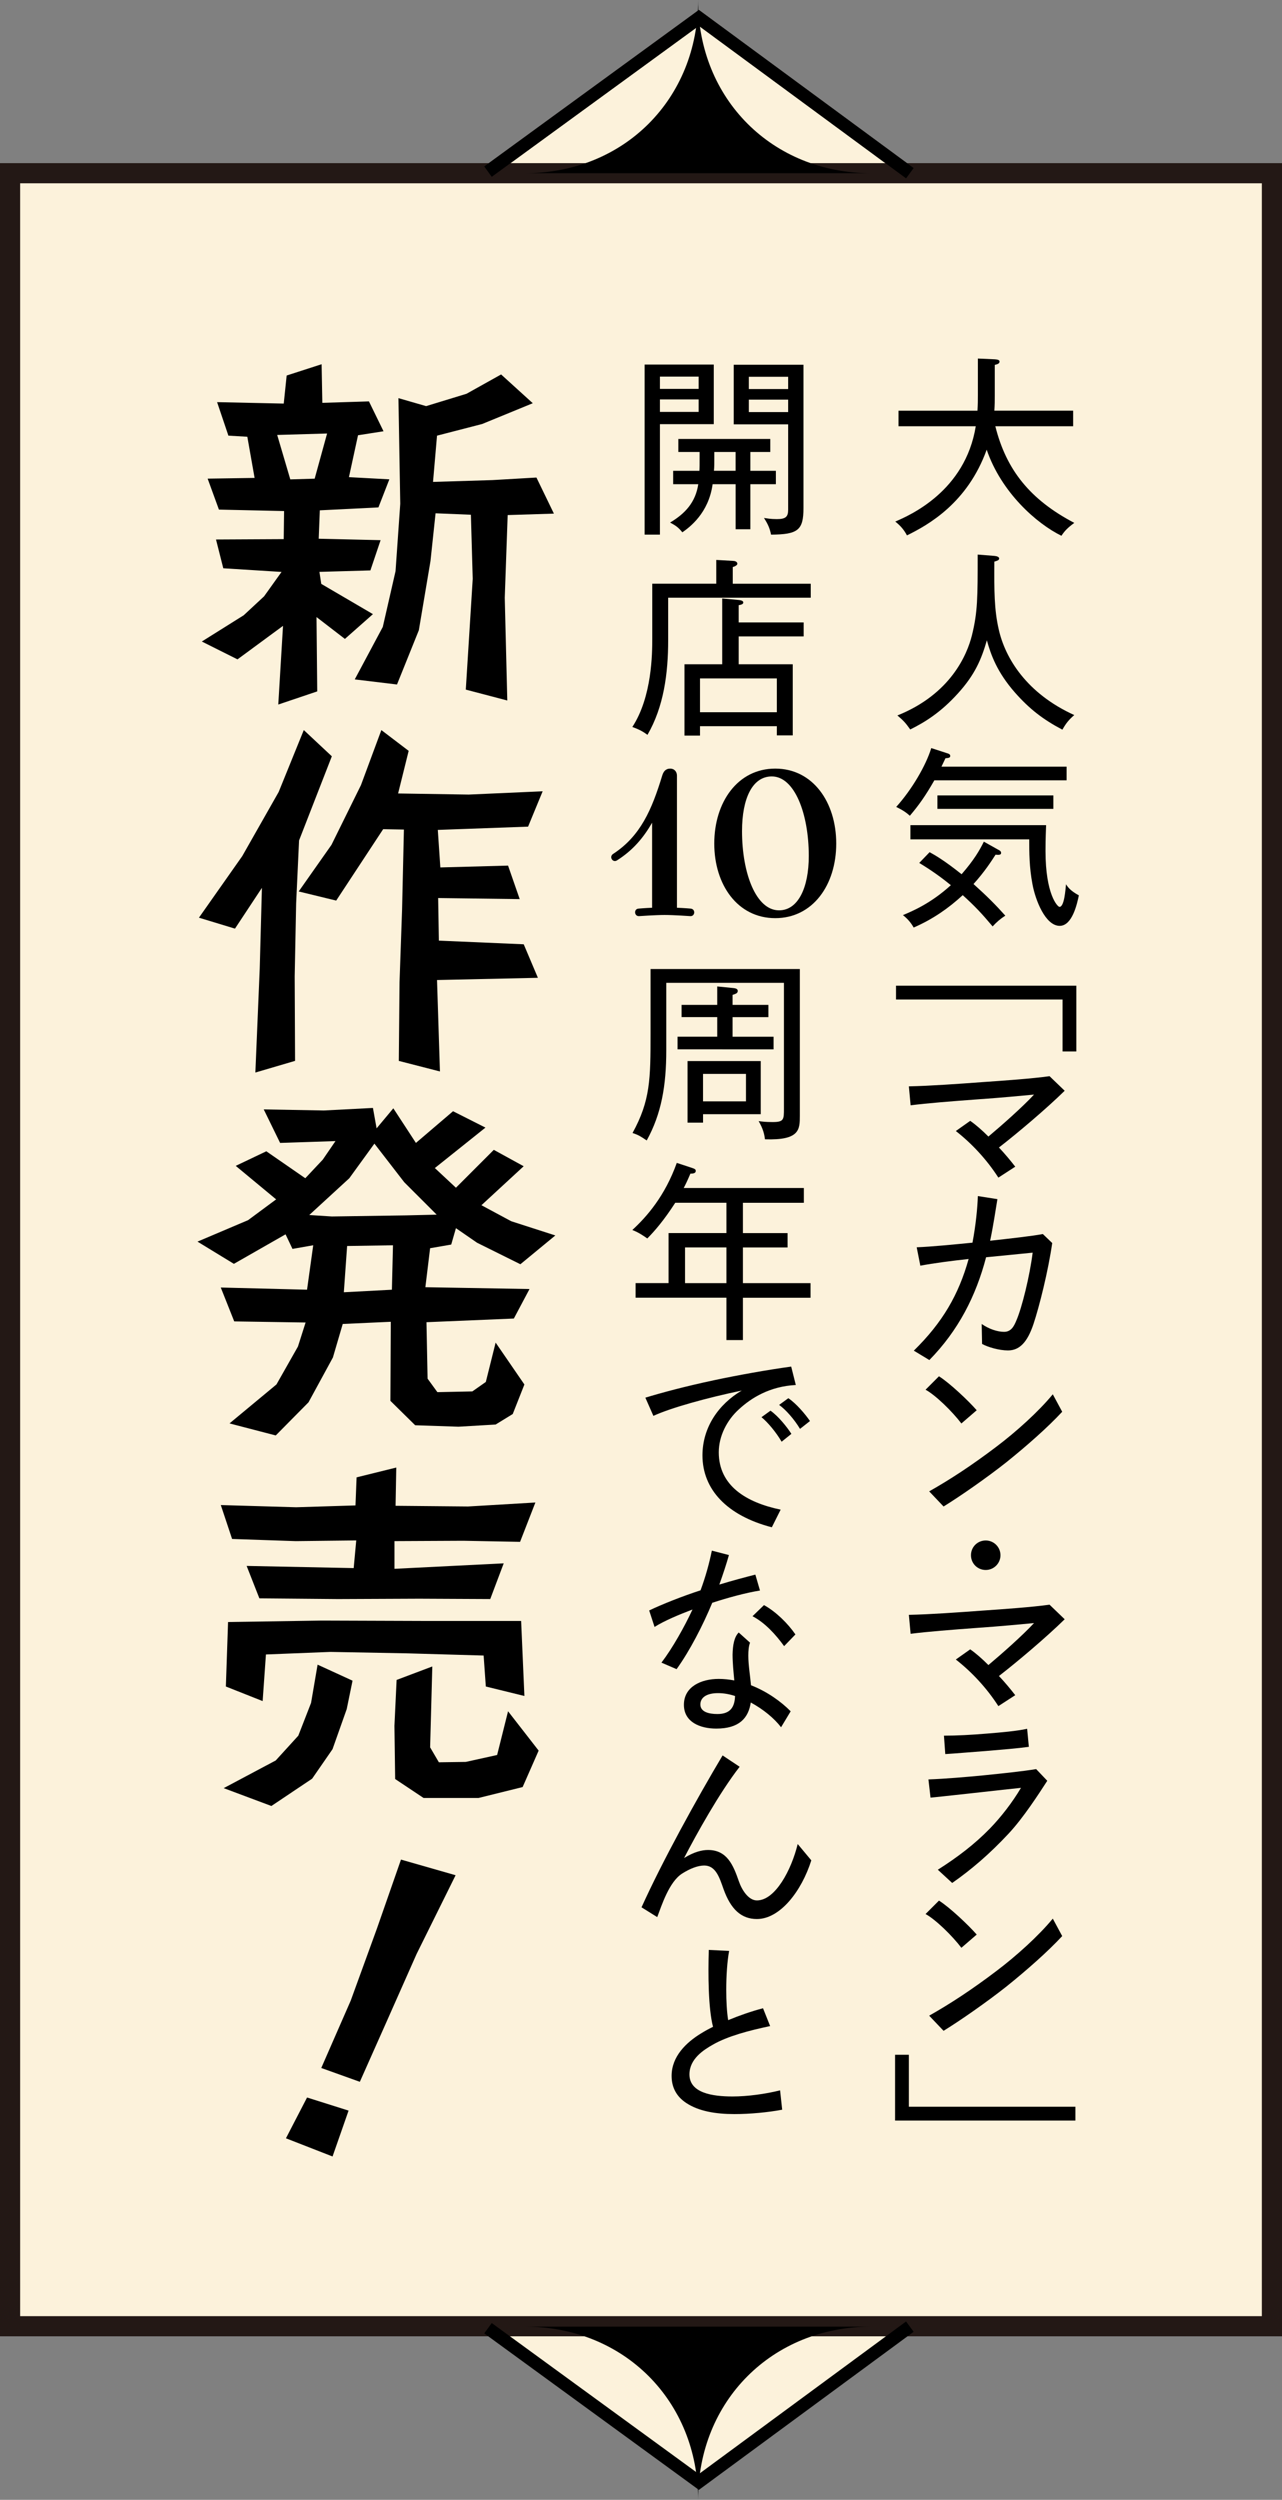
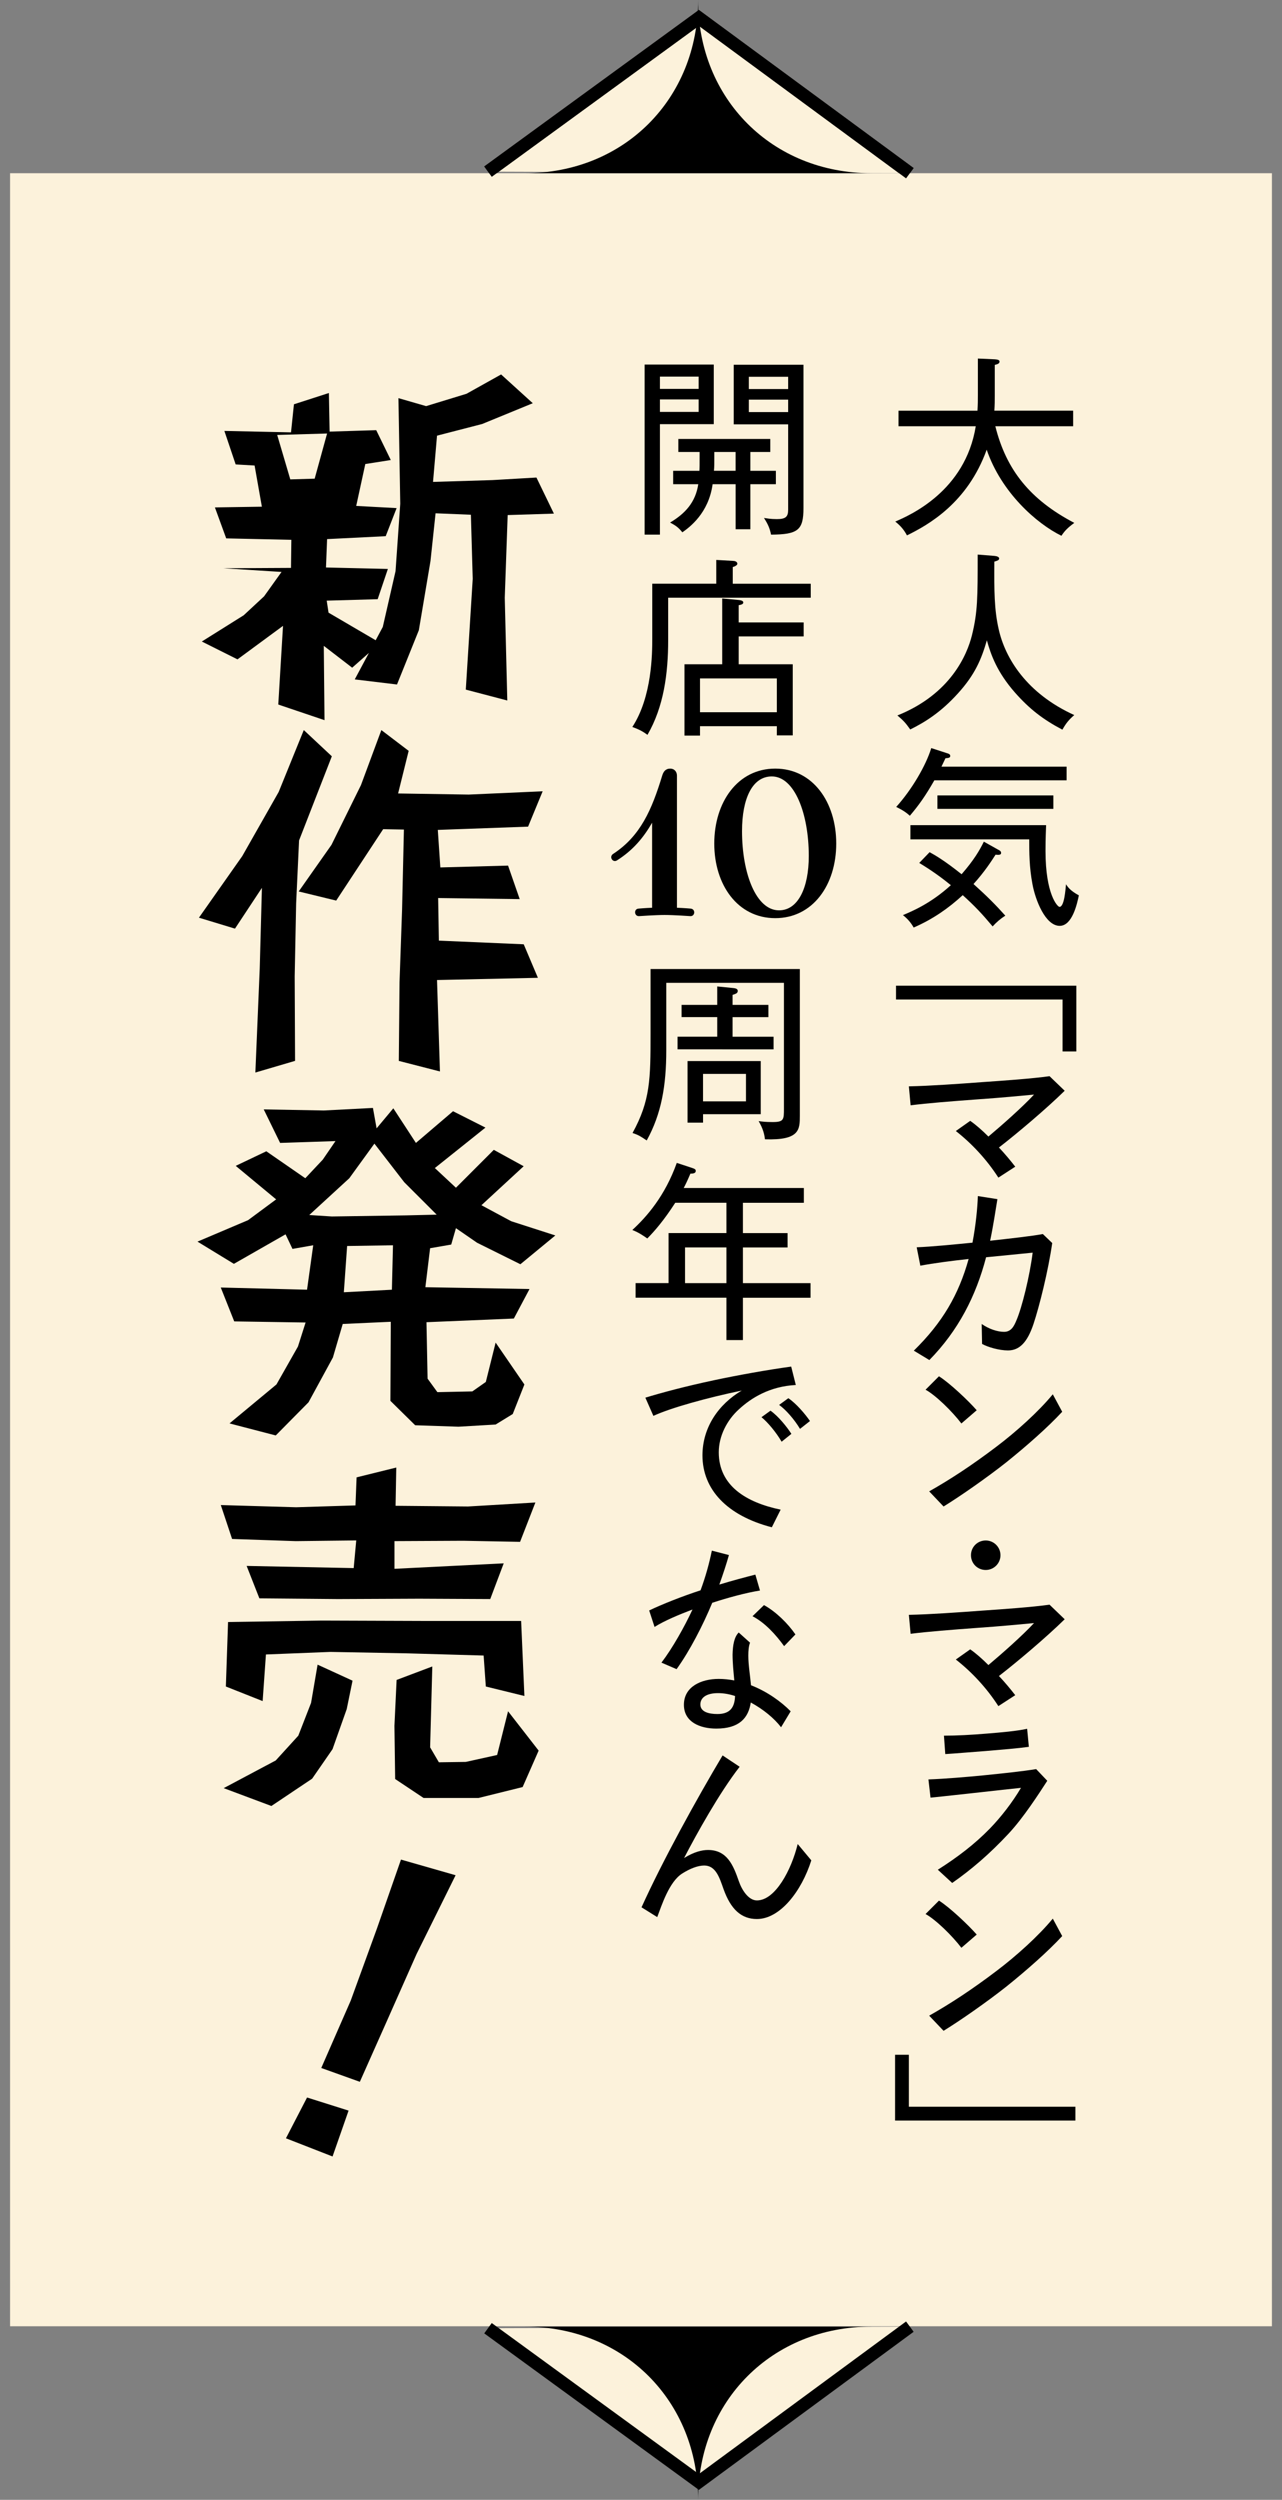
<svg xmlns="http://www.w3.org/2000/svg" version="1.1" id="レイヤー_1" x="0px" y="0px" width="63.616px" height="123.967px" viewBox="0 0 63.616 123.967" style="enable-background:new 0 0 63.616 123.967;" xml:space="preserve">
  <rect x="0" y="0" width="63.616" height="123.967" fill="#808080" stroke="none" />
  <style type="text/css">
	.st0{fill:#FCF2DB;}
	.st1{fill:#231815;}
</style>
  <polyline class="st0" points="24.216,115.456 34.68,123.08 45.149,115.378 " />
  <g>
    <polyline class="st0" points="24.216,8.512 34.68,0.888 45.149,8.59  " />
    <polygon class="st1" points="44.961,8.845 34.679,1.281 24.402,8.768 24.029,8.255 34.681,0.494 45.337,8.334  " />
  </g>
  <rect x="0.5" y="8.59" class="st0" width="62.616" height="106.769" />
  <g>
    <path d="M33.592,45.015c0.373,0.015,0.688,0.043,0.688,0.043c0.244,0.029,0.215,0.388-0.028,0.373c0,0-0.817-0.058-1.276-0.058   c-0.431,0-1.263,0.058-1.263,0.058c-0.244,0.015-0.272-0.358-0.028-0.373c0,0,0.315-0.028,0.674-0.043v-4.217   c-0.431,0.746-0.946,1.362-1.735,1.864c-0.216,0.144-0.416-0.172-0.201-0.315c1.362-0.889,1.922-2.194,2.438-3.887   c0.058-0.187,0.158-0.345,0.401-0.345c0.201,0,0.33,0.158,0.33,0.345V45.015z" />
    <path d="M38.47,45.531c-1.865,0-3.026-1.649-3.026-3.7c0-2.052,1.161-3.716,3.026-3.716c1.864,0,3.026,1.664,3.026,3.716   C41.497,43.882,40.335,45.531,38.47,45.531z M38.298,38.503c-0.961,0-1.477,1.09-1.477,2.711c0,2.108,0.702,3.93,1.836,3.93   c0.946,0,1.477-1.118,1.477-2.696C40.134,40.353,39.431,38.503,38.298,38.503z" />
  </g>
  <g>
    <path d="M52.671,26.569c-1.228-0.599-2.986-2.149-3.709-4.27c-0.951,2.644-2.892,3.728-3.956,4.251   c-0.143-0.267-0.305-0.466-0.58-0.685c0.723-0.314,3.471-1.503,3.994-4.727h-3.833v-0.771h3.918c0.02-0.343,0.02-0.504,0.02-0.789   v-1.798l0.846,0.038c0.124,0.01,0.229,0.028,0.229,0.114c0,0.114-0.152,0.143-0.237,0.162v1.53c0,0.276,0,0.419-0.02,0.742h3.909   v0.771h-3.861c0.542,2.178,1.74,3.651,3.918,4.793C52.984,26.17,52.832,26.322,52.671,26.569z" />
    <path d="M52.718,36.184c-0.96-0.504-1.636-1.027-2.358-1.846c-0.875-0.998-1.188-1.854-1.389-2.586   c-0.275,0.95-0.589,1.702-1.445,2.644c-0.846,0.932-1.626,1.417-2.358,1.778c-0.228-0.323-0.342-0.447-0.637-0.694   c2.653-1.065,3.461-3.024,3.699-3.976c0.285-1.15,0.285-1.873,0.285-4.003l0.827,0.066c0.134,0.01,0.238,0.057,0.238,0.123   c0,0.086-0.058,0.105-0.238,0.162c-0.009,1.436-0.009,2.378,0.219,3.366c0.323,1.437,1.398,3.177,3.747,4.242   C53.022,35.709,52.898,35.87,52.718,36.184z" />
    <path d="M46.365,38.695c-0.446,0.779-0.771,1.236-1.217,1.759c-0.096-0.085-0.257-0.237-0.676-0.438   c0.78-0.865,1.475-2.054,1.74-2.919l0.79,0.257c0.066,0.019,0.152,0.047,0.152,0.133c0,0.095-0.096,0.104-0.238,0.114   c-0.057,0.123-0.086,0.181-0.199,0.418h6.21v0.676H46.365z M49.257,45.941c-0.552-0.656-0.885-1.008-1.484-1.55   c-0.703,0.646-1.474,1.188-2.434,1.606c-0.134-0.237-0.295-0.428-0.533-0.617c0.457-0.19,1.389-0.581,2.378-1.484   c-0.419-0.342-0.923-0.713-1.569-1.103l0.514-0.533c0.247,0.134,0.732,0.409,1.588,1.094c0.618-0.713,0.885-1.17,1.104-1.616   l0.713,0.399c0.076,0.038,0.143,0.076,0.143,0.161c0,0.114-0.143,0.096-0.275,0.086c-0.19,0.295-0.542,0.847-1.094,1.455   c0.685,0.618,1.094,1.027,1.578,1.569C49.656,45.552,49.446,45.732,49.257,45.941z M52.585,45.913   c-0.713,0-1.208-1.284-1.351-2.063c-0.161-0.847-0.161-1.579-0.161-2.226h-5.896V40.92h6.733c-0.029,0.761-0.029,0.999-0.029,1.284   c0,2.159,0.6,2.768,0.694,2.768c0.238,0,0.295-0.837,0.323-1.122c0.096,0.151,0.219,0.323,0.638,0.551   C53.45,44.809,53.213,45.913,52.585,45.913z M46.517,40.112v-0.666h5.754v0.666H46.517z" />
    <path d="M53.412,52.142h-0.685v-2.577h-8.264V48.88h8.948V52.142z" />
    <path d="M49.57,56.905c0.305,0.323,0.58,0.656,0.809,0.951l-0.837,0.542c-0.59-0.913-1.322-1.692-2.111-2.311l0.713-0.504   c0.276,0.19,0.59,0.466,0.903,0.779c0.647-0.542,1.693-1.464,2.264-2.082c-0.618,0.057-1.684,0.161-2.806,0.237   c-1.283,0.095-2.501,0.19-3.318,0.295L45.1,53.872c1.037-0.02,2.482-0.124,3.633-0.209c1.104-0.076,2.463-0.172,3.348-0.295   l0.751,0.723C51.91,54.994,50.502,56.183,49.57,56.905z" />
    <path d="M51.282,65.665c-0.305,0.903-0.694,1.303-1.265,1.303c-0.429,0-0.999-0.162-1.284-0.323l-0.019-0.989   c0.352,0.247,0.779,0.39,1.112,0.39c0.352,0,0.494-0.285,0.608-0.561c0.276-0.628,0.666-2.216,0.809-3.366   c-0.352,0.037-1.474,0.143-2.311,0.228c-0.505,1.931-1.379,3.633-2.815,5.098l-0.771-0.466c1.427-1.398,2.226-2.777,2.72-4.546   c-0.799,0.086-1.759,0.209-2.396,0.333l-0.181-0.913c0.723-0.028,1.788-0.133,2.768-0.229c0.162-0.855,0.247-1.702,0.267-2.311   l0.97,0.152c-0.095,0.57-0.199,1.293-0.361,2.063c0.941-0.104,2.14-0.238,2.615-0.333l0.466,0.447   C52.014,63.03,51.577,64.78,51.282,65.665z" />
    <path d="M47.706,70.59c-0.446-0.59-1.283-1.408-1.778-1.674l0.666-0.666c0.542,0.343,1.455,1.208,1.873,1.684L47.706,70.59z    M49.941,72.511c-0.961,0.761-2.312,1.702-3.119,2.196l-0.714-0.751c1.047-0.59,2.121-1.294,3.338-2.216   c0.971-0.732,2.093-1.74,2.796-2.597l0.467,0.866C52.005,70.77,50.949,71.702,49.941,72.511z" />
    <path d="M48.914,77.855c-0.409,0-0.732-0.323-0.732-0.731c0-0.419,0.333-0.732,0.732-0.732s0.732,0.323,0.732,0.732   C49.646,77.523,49.323,77.855,48.914,77.855z" />
    <path d="M49.57,83.113c0.305,0.323,0.58,0.656,0.809,0.951l-0.837,0.542c-0.59-0.913-1.322-1.692-2.111-2.311l0.713-0.504   c0.276,0.19,0.59,0.466,0.903,0.779c0.647-0.542,1.693-1.464,2.264-2.082c-0.618,0.057-1.684,0.161-2.806,0.237   c-1.283,0.095-2.501,0.19-3.318,0.295L45.1,80.08c1.037-0.02,2.482-0.124,3.633-0.209c1.104-0.076,2.463-0.172,3.348-0.295   l0.751,0.723C51.91,81.202,50.502,82.391,49.57,83.113z" />
    <path d="M50.046,90.932c-0.941,1.009-1.854,1.788-2.796,2.444l-0.713-0.656c0.988-0.628,1.825-1.265,2.586-2.045   c0.552-0.57,1.113-1.293,1.541-2.016c-0.523,0.057-1.274,0.133-2.007,0.219c-0.799,0.086-1.788,0.199-2.482,0.267l-0.104-0.903   c0.828-0.029,1.921-0.124,2.711-0.2c0.922-0.095,1.959-0.199,2.634-0.313l0.552,0.58C51.557,88.944,50.778,90.152,50.046,90.932z    M48.914,86.833c-0.656,0.048-1.531,0.124-2.007,0.152l-0.066-0.913c0.638,0,1.341-0.038,2.14-0.104   c0.714-0.057,1.465-0.124,1.988-0.237l0.085,0.894C50.512,86.7,49.703,86.767,48.914,86.833z" />
    <path d="M47.706,96.591c-0.446-0.59-1.283-1.408-1.778-1.674l0.666-0.666c0.542,0.343,1.455,1.208,1.873,1.684L47.706,96.591z    M49.941,98.512c-0.961,0.761-2.312,1.702-3.119,2.196l-0.714-0.751c1.047-0.59,2.121-1.294,3.338-2.216   c0.971-0.732,2.093-1.74,2.796-2.597l0.467,0.866C52.005,96.771,50.949,97.703,49.941,98.512z" />
    <path d="M44.416,105.158v-3.262H45.1v2.577h8.265v0.685H44.416z" />
    <path d="M32.747,21.034v5.478h-0.76v-8.434h3.432v2.956H32.747z M34.669,18.676h-1.922v0.609h1.922V18.676z M34.669,19.808h-1.922   v0.619h1.922V19.808z M37.235,24.011v2.235h-0.731v-2.235h-1.142c-0.199,1.445-1.149,2.14-1.502,2.387   c-0.199-0.247-0.323-0.332-0.608-0.484c0.751-0.447,1.265-1.009,1.398-1.902h-1.246v-0.664h1.303c0.01-0.172,0.01-0.248,0.01-0.934   h-1.056v-0.646h4.563v0.646h-0.989v0.934h1.266v0.664H37.235z M36.504,22.413h-1.057c0,0.638,0,0.705-0.019,0.934h1.075V22.413z    M38.262,26.513c-0.066-0.323-0.161-0.532-0.352-0.827c0.143,0.019,0.323,0.057,0.638,0.057c0.428,0,0.562-0.104,0.562-0.466   v-4.232h-2.701v-2.957h3.461V25.2C39.87,26.294,39.595,26.503,38.262,26.513z M39.11,18.685h-1.951v0.609h1.951V18.685z    M39.11,19.817h-1.951v0.619h1.951V19.817z" />
    <path d="M33.156,29.641v2.102c0,1.655-0.219,3.311-1.027,4.698c-0.209-0.152-0.38-0.257-0.751-0.39   c0.979-1.493,0.989-3.661,0.989-4.375v-2.729h3.176v-1.18l0.837,0.048c0.066,0,0.209,0.028,0.209,0.143   c0,0.066-0.113,0.133-0.228,0.162v0.827h3.87v0.693H33.156z M36.656,31.561v1.38h2.682v3.527h-0.789v-0.456h-3.813v0.466h-0.771   v-3.537h1.873v-3.263l0.818,0.076c0.085,0.01,0.228,0.029,0.228,0.124c0,0.086-0.113,0.114-0.228,0.133v0.856h3.224v0.693H36.656z    M38.549,33.644h-3.813v1.675h3.813V33.644z" />
    <path d="M37.959,56.498c-0.028-0.237-0.086-0.514-0.314-0.903c0.19,0.028,0.361,0.048,0.694,0.048c0.562,0,0.562-0.124,0.562-0.676   v-6.229h-5.839v3.348c0,1.741-0.238,3.147-0.971,4.47c-0.275-0.189-0.408-0.275-0.703-0.37c0.884-1.606,0.894-2.683,0.894-4.936   v-3.195h7.408v7.274C39.689,56.013,39.689,56.555,37.959,56.498z M33.622,52.037v-0.626h1.969v-0.972h-1.769v-0.607h1.769v-0.914   l0.761,0.076c0.095,0.01,0.257,0.02,0.257,0.144c0,0.114-0.086,0.143-0.257,0.199v0.495h1.778v0.607h-1.778v0.972h2.035v0.626   H33.622z M34.887,55.252v0.419h-0.77v-3.053h3.633v2.634H34.887z M37.017,53.255h-2.131v1.361h2.131V53.255z" />
    <path d="M36.865,64.353v2.102h-0.818v-2.102H31.54v-0.723h1.635v-2.482h2.872v-1.503h-2.539c-0.561,0.866-1.008,1.389-1.388,1.77   c-0.429-0.305-0.628-0.371-0.742-0.419c0.723-0.666,1.616-1.684,2.206-3.328l0.78,0.257c0.104,0.038,0.161,0.057,0.161,0.143   c0,0.123-0.152,0.133-0.266,0.133c-0.162,0.381-0.248,0.552-0.333,0.713h5.963v0.732h-3.024v1.503h2.216v0.713h-2.216v1.77h3.356   v0.723H36.865z M36.047,61.861h-2.054v1.77h2.054V61.861z" />
    <path d="M36.665,69.889c-0.589,0.532-0.998,1.321-0.998,2.13c0,1.664,1.369,2.491,3.071,2.844l-0.438,0.875   c-2.234-0.58-3.442-1.884-3.442-3.566c0-1.379,0.789-2.53,1.949-3.215c-1.73,0.361-3.519,0.856-4.384,1.256l-0.399-0.903   c0.818-0.248,1.94-0.552,3.414-0.866c1.16-0.247,2.635-0.513,3.823-0.675l0.229,0.913C38.206,68.747,37.283,69.317,36.665,69.889z    M38.786,71.495c-0.275-0.475-0.694-0.97-0.999-1.217l0.447-0.323c0.39,0.275,0.818,0.809,1.037,1.15L38.786,71.495z    M39.699,70.858c-0.285-0.476-0.714-0.961-1.037-1.188l0.457-0.333c0.399,0.267,0.837,0.789,1.074,1.132L39.699,70.858z" />
    <path d="M35.344,79.482c-0.466,1.122-1.113,2.378-1.77,3.291l-0.751-0.323c0.552-0.723,1.142-1.778,1.541-2.635   c-0.676,0.257-1.407,0.562-1.883,0.865l-0.267-0.817c0.608-0.295,1.664-0.713,2.549-0.999c0.247-0.665,0.428-1.321,0.561-1.968   l0.847,0.219c-0.114,0.408-0.285,0.932-0.476,1.464c0.656-0.199,1.303-0.371,1.788-0.494l0.229,0.789   C36.998,78.988,36.104,79.235,35.344,79.482z M38.758,85.654c-0.333-0.438-0.885-0.894-1.503-1.227   c-0.114,0.761-0.561,1.294-1.712,1.294c-0.789,0-1.606-0.314-1.606-1.18c0-0.894,0.846-1.284,1.73-1.284   c0.257,0,0.514,0.029,0.771,0.076c-0.038-0.408-0.086-0.865-0.086-1.283c0.01-0.457,0.076-0.866,0.305-1.094l0.561,0.504   c-0.066,0.171-0.085,0.399-0.085,0.646c0,0.466,0.095,1.018,0.133,1.465c0.799,0.313,1.493,0.808,1.969,1.293L38.758,85.654z    M35.629,83.962c-0.552,0-0.875,0.209-0.875,0.562c0,0.37,0.418,0.475,0.847,0.475c0.656,0,0.855-0.361,0.875-0.894   C36.189,84.01,35.904,83.962,35.629,83.962z M38.91,81.632c-0.419-0.58-0.961-1.17-1.569-1.483l0.57-0.552   c0.59,0.323,1.188,0.913,1.56,1.455L38.91,81.632z" />
    <path d="M37.559,95.164c-0.771,0-1.294-0.476-1.655-1.483c-0.199-0.562-0.38-1.17-0.96-1.17c-0.323,0-0.723,0.162-1.094,0.399   c-0.646,0.409-1.018,1.579-1.236,2.159l-0.78-0.485c1.037-2.292,2.729-5.363,4.023-7.532l0.846,0.562   c-1.008,1.293-2.14,3.338-2.758,4.526c0.495-0.304,0.885-0.399,1.189-0.399c0.95,0,1.255,0.761,1.53,1.551   c0.152,0.446,0.485,0.95,0.895,0.95c0.913,0,1.712-1.512,2.025-2.796l0.675,0.809C39.775,93.785,38.71,95.164,37.559,95.164z" />
-     <path d="M36.446,104.837c-0.941,0-1.778-0.143-2.396-0.552c-0.456-0.304-0.723-0.741-0.723-1.341c0-0.97,0.732-1.664,1.465-2.11   c0.171-0.105,0.371-0.219,0.59-0.324c-0.238-0.922-0.247-2.596-0.21-3.813l1.009,0.048c-0.096,0.523-0.143,1.236-0.143,1.931   c0,0.552,0.028,1.084,0.095,1.503c0.552-0.229,1.15-0.438,1.73-0.59l0.353,0.884c-1.037,0.219-2.102,0.495-2.844,0.923   c-0.456,0.257-1.16,0.704-1.16,1.474c0,0.923,1.142,1.094,2.14,1.094c0.742,0,1.636-0.123,2.358-0.304l0.104,0.96   C38.111,104.752,37.217,104.837,36.446,104.837z" />
-     <path d="M13.809,34.938l0.235-3.902l-2.259,1.662l-1.77-0.885l2.077-1.301l1.012-0.939l0.867-1.211l-2.891-0.181l-0.361-1.427   l3.36-0.019l0.018-1.392l-3.233-0.072l-0.56-1.535l2.33-0.036l-0.361-2.042l-0.939-0.054l-0.561-1.662l3.307,0.072l0.145-1.392   l1.734-0.56l0.036,1.915l2.313-0.072l0.723,1.481l-1.265,0.198l-0.451,2.078l2.005,0.108l-0.542,1.392l-2.908,0.145l-0.055,1.408   l3.071,0.072l-0.506,1.5l-2.529,0.072l0.091,0.596l2.564,1.5l-1.391,1.229l-1.409-1.084l0.036,3.686L13.809,34.938z M16.231,21.497   l-2.476,0.072l0.65,2.204l1.21-0.036L16.231,21.497z M23.114,34.198l0.344-5.492l-0.091-3.18l-1.753-0.072l-0.252,2.366   l-0.578,3.433L19.7,33.944l-2.096-0.252l1.391-2.602l0.633-2.765l0.234-3.343l-0.09-5.238l1.373,0.396l2.005-0.613l1.716-0.958   l1.572,1.427l-2.512,1.03l-2.24,0.578l-0.198,2.294l2.944-0.09l2.187-0.127l0.867,1.789l-2.294,0.072l-0.145,4.102l0.126,5.094   L23.114,34.198z" />
+     <path d="M13.809,34.938l0.235-3.902l-2.259,1.662l-1.77-0.885l2.077-1.301l1.012-0.939l0.867-1.211l-2.891-0.181l3.36-0.019l0.018-1.392l-3.233-0.072l-0.56-1.535l2.33-0.036l-0.361-2.042l-0.939-0.054l-0.561-1.662l3.307,0.072l0.145-1.392   l1.734-0.56l0.036,1.915l2.313-0.072l0.723,1.481l-1.265,0.198l-0.451,2.078l2.005,0.108l-0.542,1.392l-2.908,0.145l-0.055,1.408   l3.071,0.072l-0.506,1.5l-2.529,0.072l0.091,0.596l2.564,1.5l-1.391,1.229l-1.409-1.084l0.036,3.686L13.809,34.938z M16.231,21.497   l-2.476,0.072l0.65,2.204l1.21-0.036L16.231,21.497z M23.114,34.198l0.344-5.492l-0.091-3.18l-1.753-0.072l-0.252,2.366   l-0.578,3.433L19.7,33.944l-2.096-0.252l1.391-2.602l0.633-2.765l0.234-3.343l-0.09-5.238l1.373,0.396l2.005-0.613l1.716-0.958   l1.572,1.427l-2.512,1.03l-2.24,0.578l-0.198,2.294l2.944-0.09l2.187-0.127l0.867,1.789l-2.294,0.072l-0.145,4.102l0.126,5.094   L23.114,34.198z" />
    <path d="M12.672,53.187l0.217-5.167l0.108-3.992l-1.337,2.023l-1.788-0.543l2.149-3.053l1.807-3.18l1.247-3.071l1.391,1.301   l-1.626,4.173l-0.145,3.126l-0.072,3.613l0.019,4.191L12.672,53.187z M21.686,48.599l0.145,4.535l-2.041-0.524l0.036-3.902   l0.126-3.595l0.091-3.975l-1.03-0.019l-2.33,3.541l-1.861-0.452l1.627-2.312l1.463-2.963l1.012-2.728l1.355,1.03l-0.524,2.113   l3.505,0.055l3.668-0.163l-0.723,1.753l-4.48,0.162l0.126,1.861l3.36-0.091l0.578,1.662l-4.047-0.054l0.036,2.113l4.21,0.181   l0.704,1.662L21.686,48.599z" />
    <path d="M24.595,70.642l-1.843,0.108l-2.15-0.072l-1.229-1.21l0.019-3.921l-2.385,0.108l-0.487,1.662l-1.211,2.223l-1.626,1.644   l-2.294-0.597l2.33-1.933l1.066-1.879l0.379-1.192l-3.541-0.055l-0.668-1.68l4.281,0.108l0.307-2.204l-1.029,0.181l-0.344-0.723   l-2.564,1.464L9.8,61.572l2.511-1.065l1.392-1.03l-2.006-1.662l1.518-0.723l1.934,1.337l0.867-0.922l0.632-0.921L13.9,56.677   l-0.813-1.662l2.981,0.054l2.438-0.126l0.182,1.012l0.83-0.994l1.121,1.717l1.842-1.572l1.608,0.812l-2.511,2.006l1.047,0.976   l1.879-1.879l1.482,0.813l-2.096,1.933l1.48,0.795l2.187,0.704l-1.734,1.428l-2.149-1.066l-1.049-0.723l-0.234,0.813l-1.048,0.181   l-0.235,1.934l5.168,0.09l-0.777,1.463l-4.336,0.182l0.055,2.8l0.487,0.669l1.734-0.037l0.669-0.469l0.487-1.951l1.427,2.077   l-0.578,1.464L24.595,70.642z M20.061,58.628l-1.482-1.916l-1.246,1.717l-1.987,1.824l1.12,0.072l3.668-0.054l1.535-0.036   L20.061,58.628z M19.501,61.753l-2.276,0.036l-0.163,2.294l2.385-0.126L19.501,61.753z" />
    <path d="M20.802,79.279l-4.029,0.019l-3.902-0.037l-0.632-1.607l5.312,0.108l0.127-1.373l-3,0.036l-3.161-0.108l-0.56-1.681   l3.739,0.109l2.944-0.091l0.055-1.392l1.969-0.487l-0.035,1.897l3.595,0.035l3.343-0.198l-0.76,1.951l-2.818-0.054l-3.414,0.018   v1.373l5.42-0.271l-0.668,1.771L20.802,79.279z M13.467,89.559L11.1,88.674l2.583-1.373l1.12-1.229l0.633-1.626l0.324-1.896   l1.734,0.795l-0.289,1.408l-0.704,1.988l-1.012,1.463L13.467,89.559z M24.108,83.634l-0.109-1.536l-3.758-0.108l-3.848-0.072   l-3.197,0.127l-0.163,2.312l-1.825-0.723l0.109-3.198l4.66-0.072l5.005,0.019h4.878l0.162,3.721L24.108,83.634z M23.747,89.161   h-2.729l-1.409-0.939l-0.036-2.637l0.108-2.277l1.771-0.668l-0.108,4.011l0.434,0.741l1.337-0.019l1.554-0.343l0.542-2.168   l1.518,1.951l-0.795,1.807L23.747,89.161z" />
    <path d="M14.189,106.038l1.048-2.023l2.06,0.65l-0.795,2.275L14.189,106.038z M15.942,102.551l1.463-3.343l1.301-3.576l1.192-3.415   l2.71,0.776l-1.934,3.902l-1.499,3.379l-1.319,2.963L15.942,102.551z" />
  </g>
-   <path class="st1" d="M63.616,115.858H0V8.09h63.616V115.858z M1,114.858h61.616V9.09H1V114.858z" />
  <path d="M34.641,0c0,4.908-3.681,8.589-8.589,8.589H43.23C38.322,8.589,34.641,4.908,34.641,0z" />
  <path d="M34.641,123.967c0-4.908-3.681-8.589-8.589-8.589H43.23C38.322,115.378,34.641,119.059,34.641,123.967z" />
  <polygon points="44.961,8.845 34.679,1.281 24.402,8.768 24.029,8.255 34.681,0.494 45.337,8.334 " />
  <polygon points="34.681,123.473 24.029,115.712 24.402,115.2 34.679,122.687 44.961,115.122 45.337,115.633 " />
</svg>